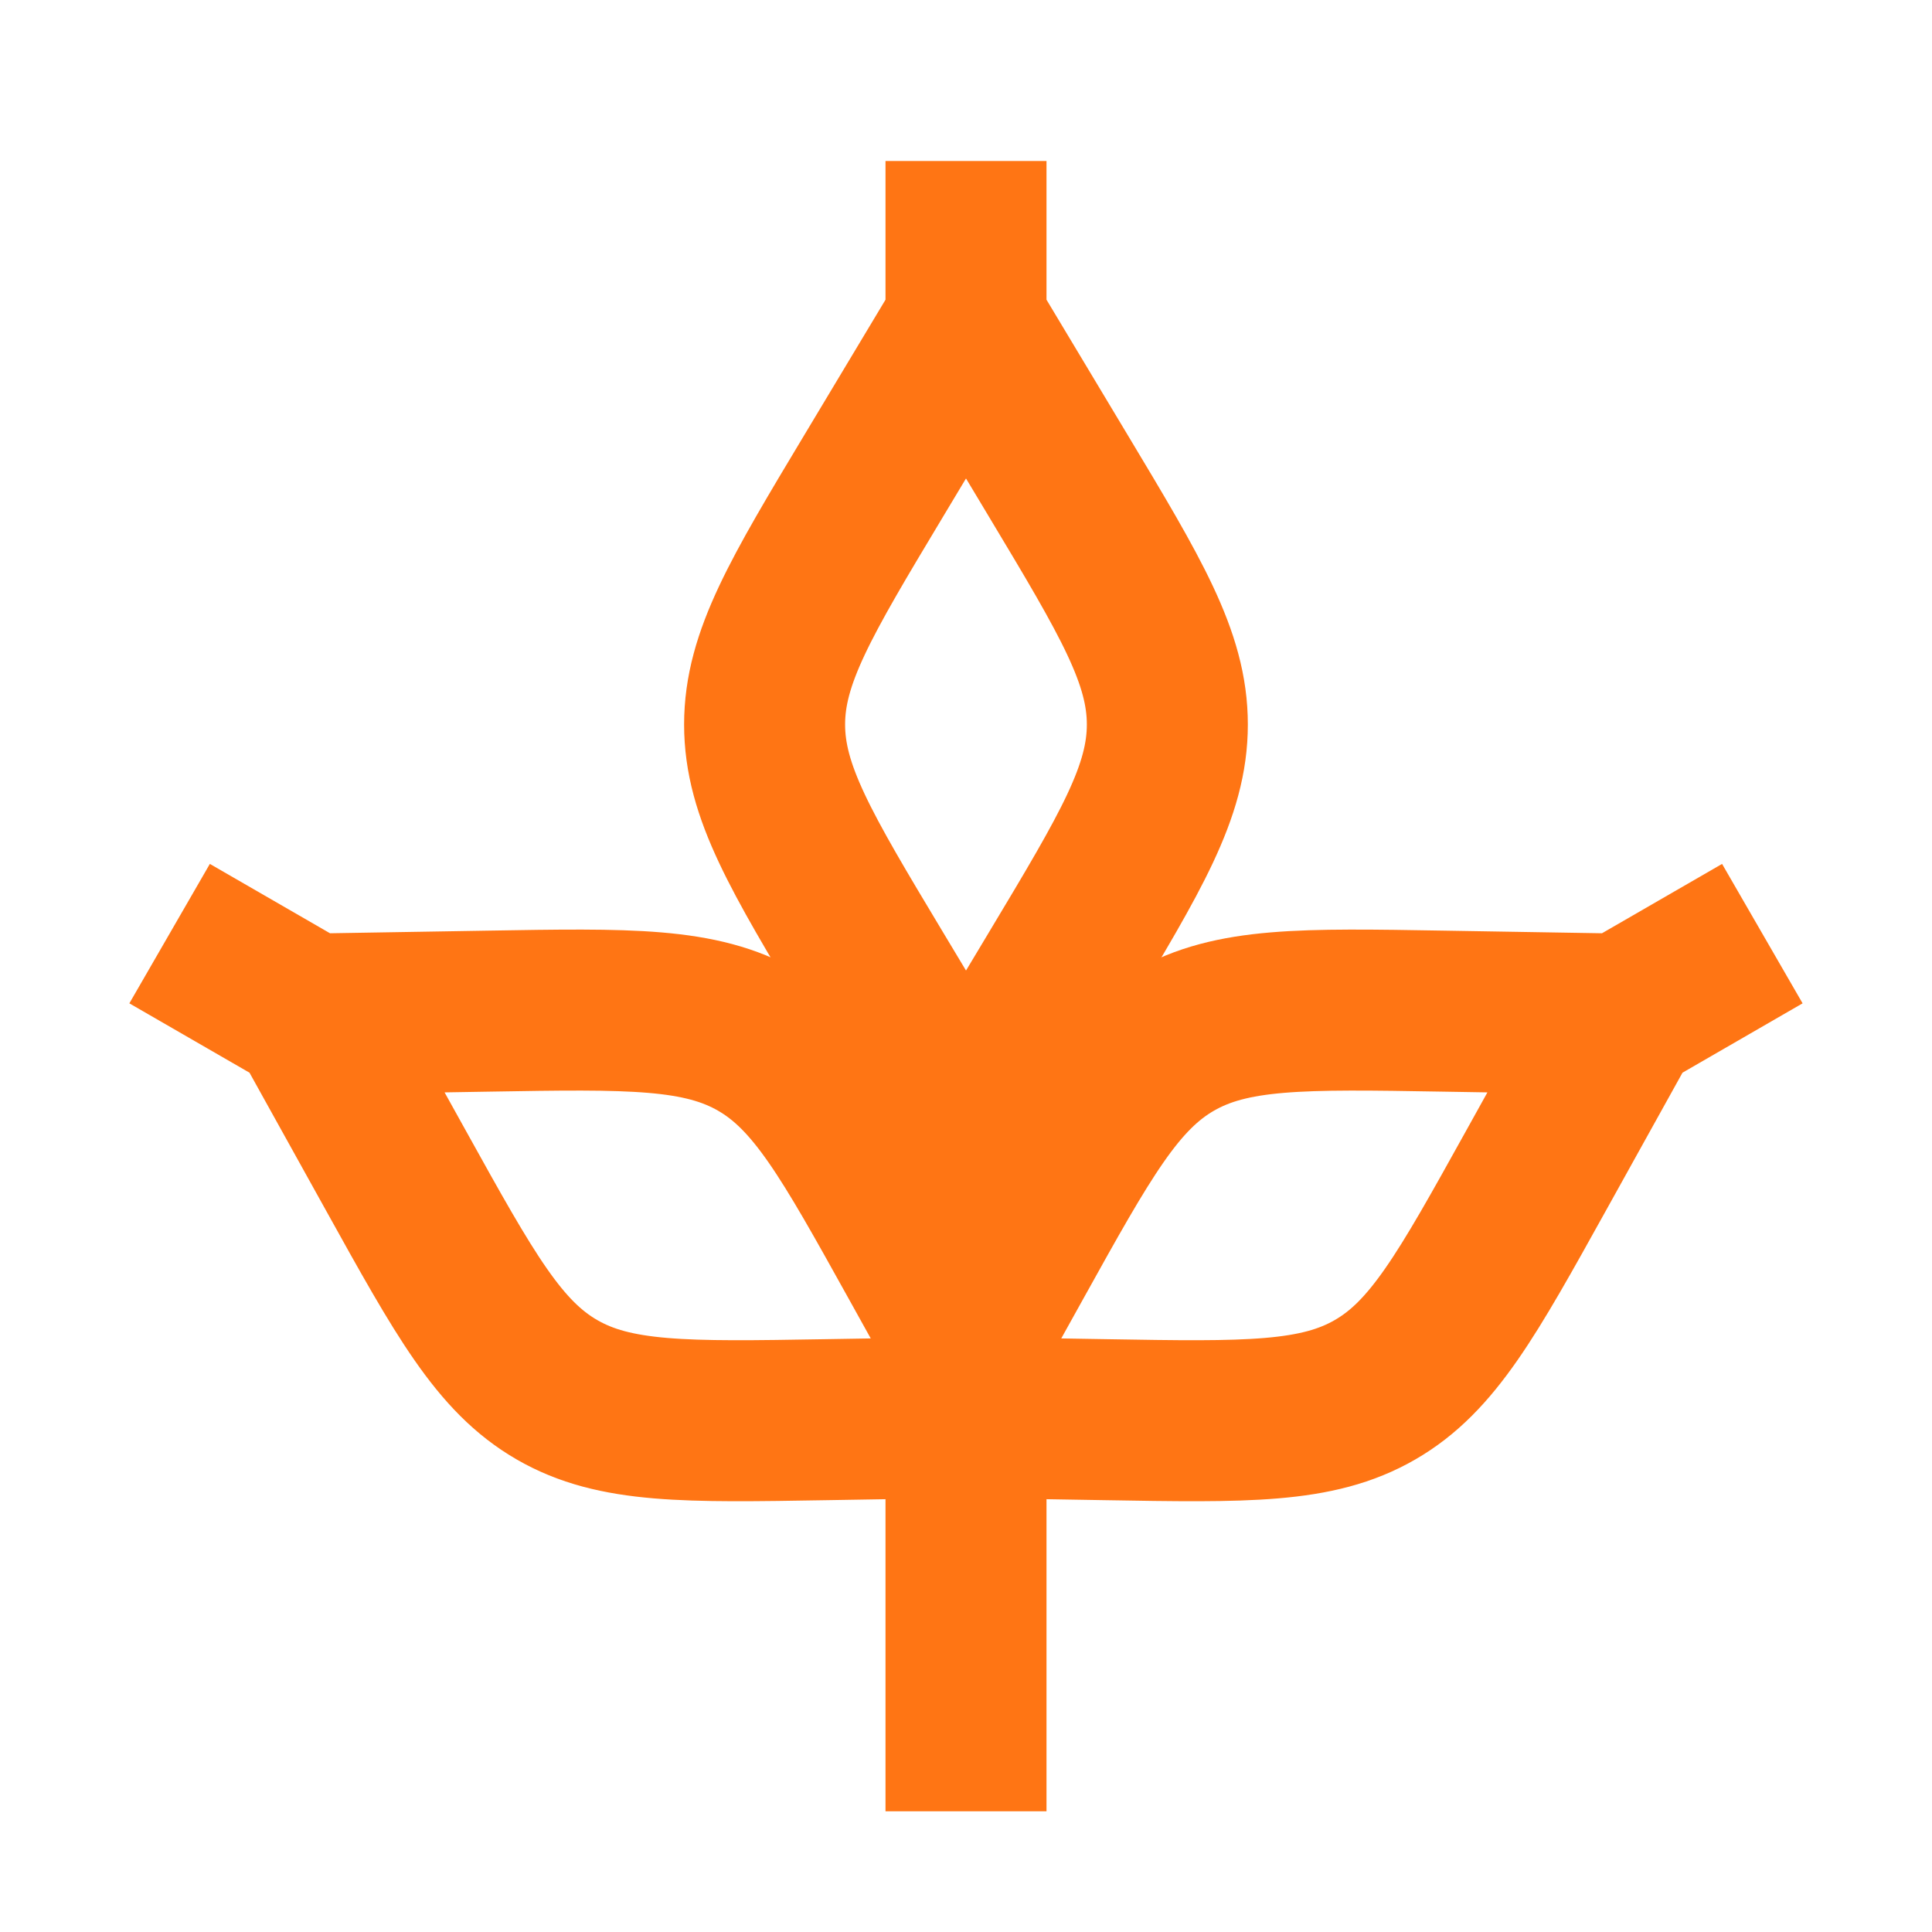
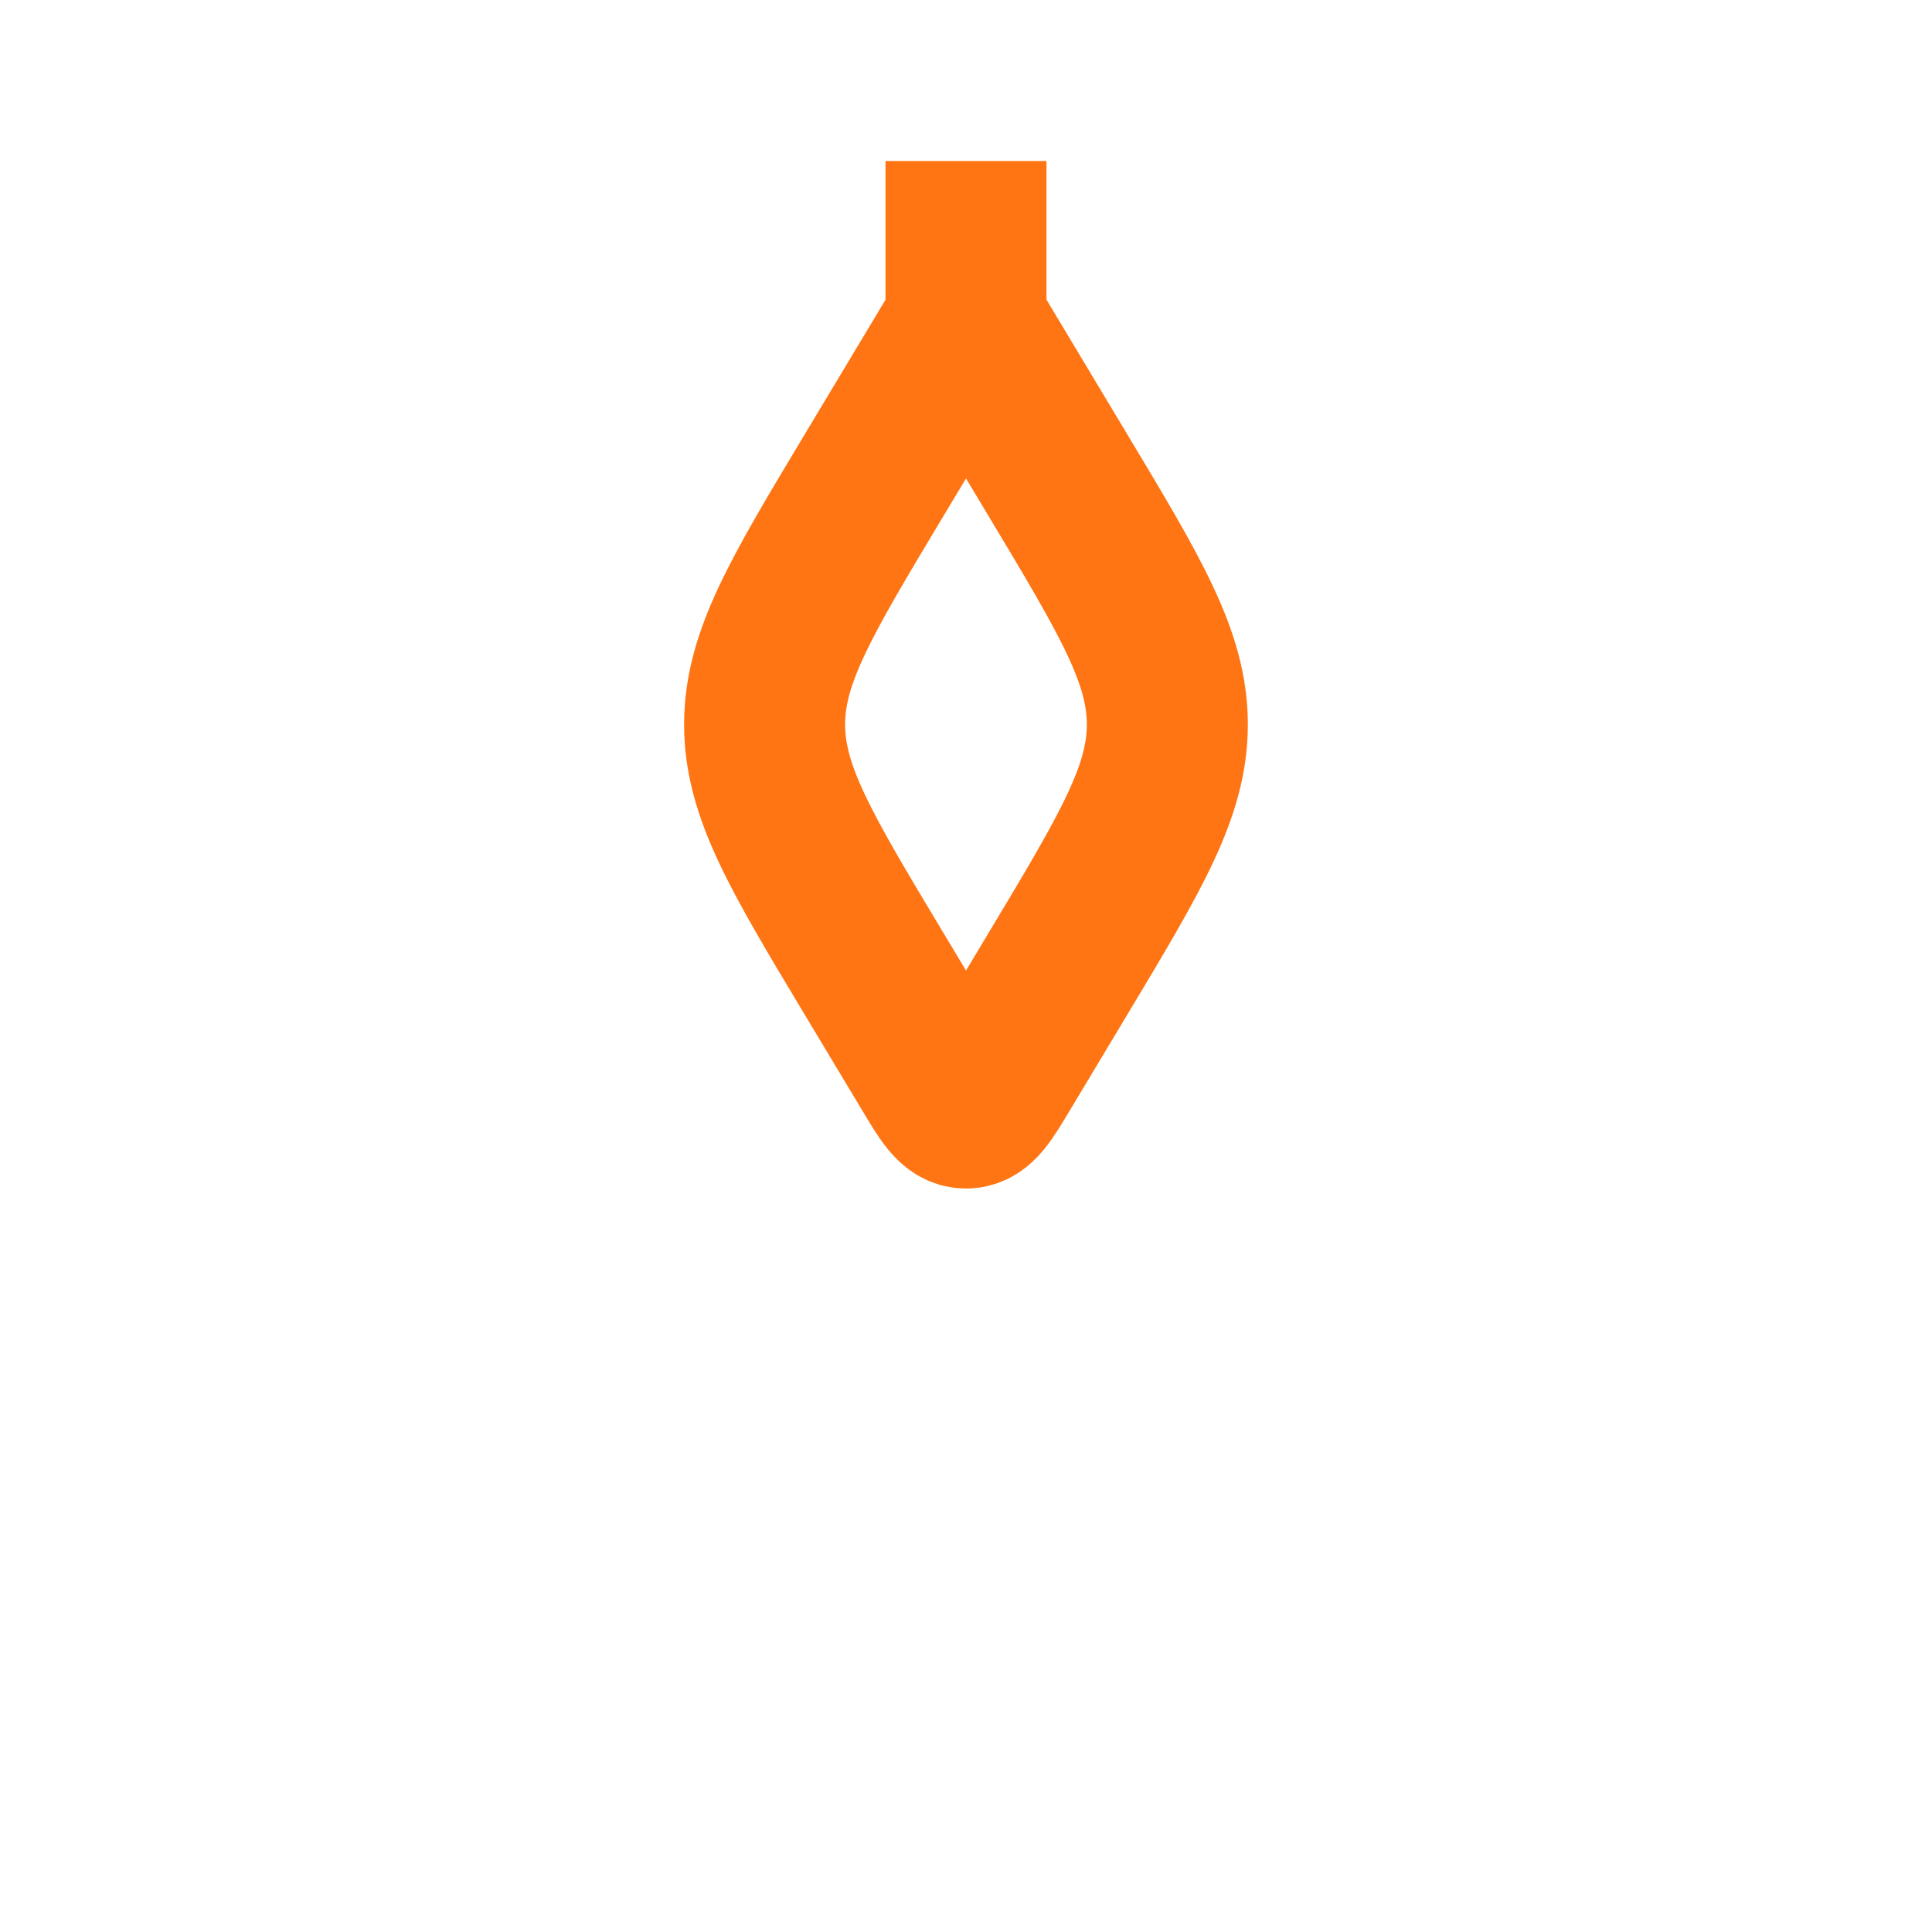
<svg xmlns="http://www.w3.org/2000/svg" width="33" height="33" viewBox="0 0 33 33" fill="none">
  <path d="M16.5 5.5L14.922 8.13C13.681 10.198 13.06 11.232 13.06 12.375C13.06 13.518 13.681 14.552 14.922 16.62L15.911 18.267C16.174 18.706 16.305 18.926 16.5 18.926C16.695 18.926 16.826 18.706 17.09 18.267L18.078 16.62C19.319 14.552 19.939 13.518 19.939 12.375C19.939 11.232 19.319 10.198 18.078 8.13L16.5 5.5ZM16.5 5.5V2.75" stroke="#FF7514" stroke-width="2.75" />
-   <path d="M27.721 17.322L24.654 17.271C22.242 17.23 21.037 17.21 20.047 17.781C19.058 18.352 18.473 19.407 17.302 21.515L16.369 23.195C16.121 23.643 15.997 23.867 16.094 24.035C16.191 24.204 16.447 24.208 16.959 24.217L18.88 24.249C21.292 24.29 22.497 24.31 23.487 23.738C24.476 23.167 25.061 22.113 26.232 20.004L27.721 17.322ZM27.721 17.322L30.102 15.947" stroke="#FF7514" stroke-width="2.75" />
-   <path d="M5.279 17.322L8.346 17.271C10.758 17.23 11.963 17.21 12.953 17.781C13.942 18.352 14.527 19.407 15.698 21.515L16.631 23.195C16.879 23.643 17.003 23.867 16.906 24.035C16.809 24.204 16.553 24.208 16.041 24.217L14.12 24.249C11.708 24.29 10.503 24.31 9.513 23.738C8.524 23.167 7.938 22.113 6.768 20.004L5.279 17.322ZM5.279 17.322L2.897 15.947" stroke="#FF7514" stroke-width="2.75" />
-   <path d="M16.5 20.625V30.938" stroke="#FF7514" stroke-width="2.75" />
</svg>